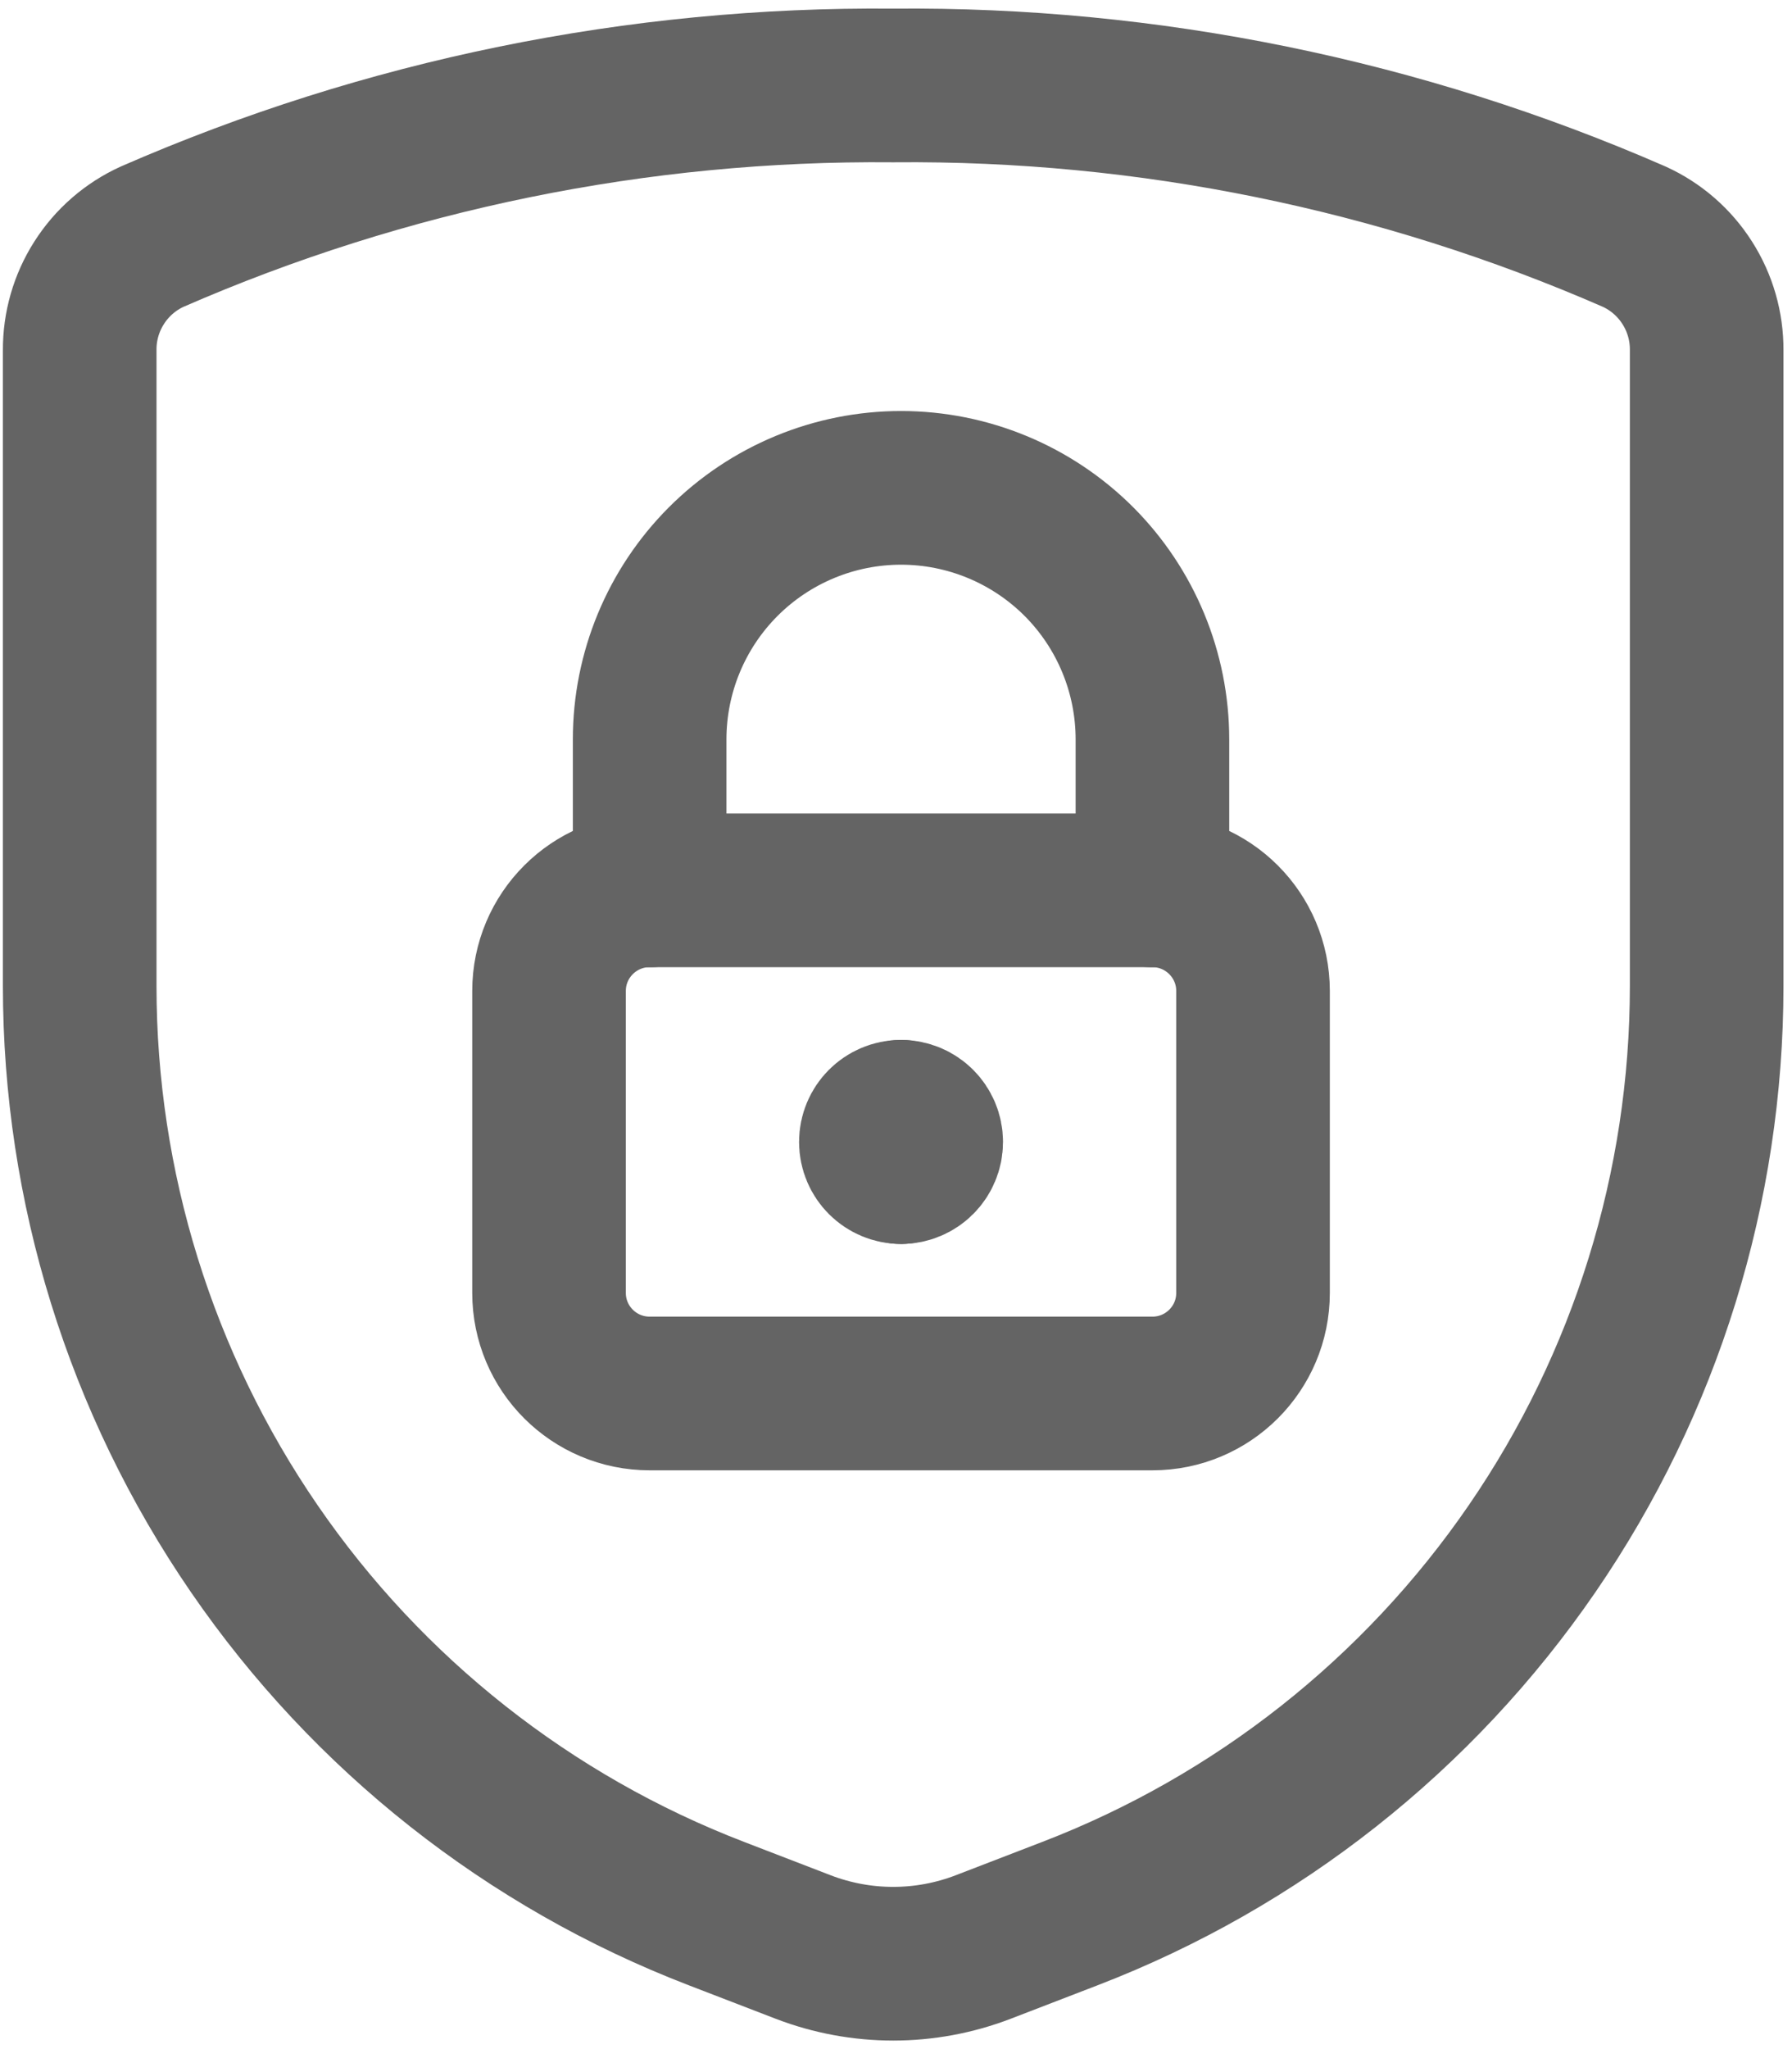
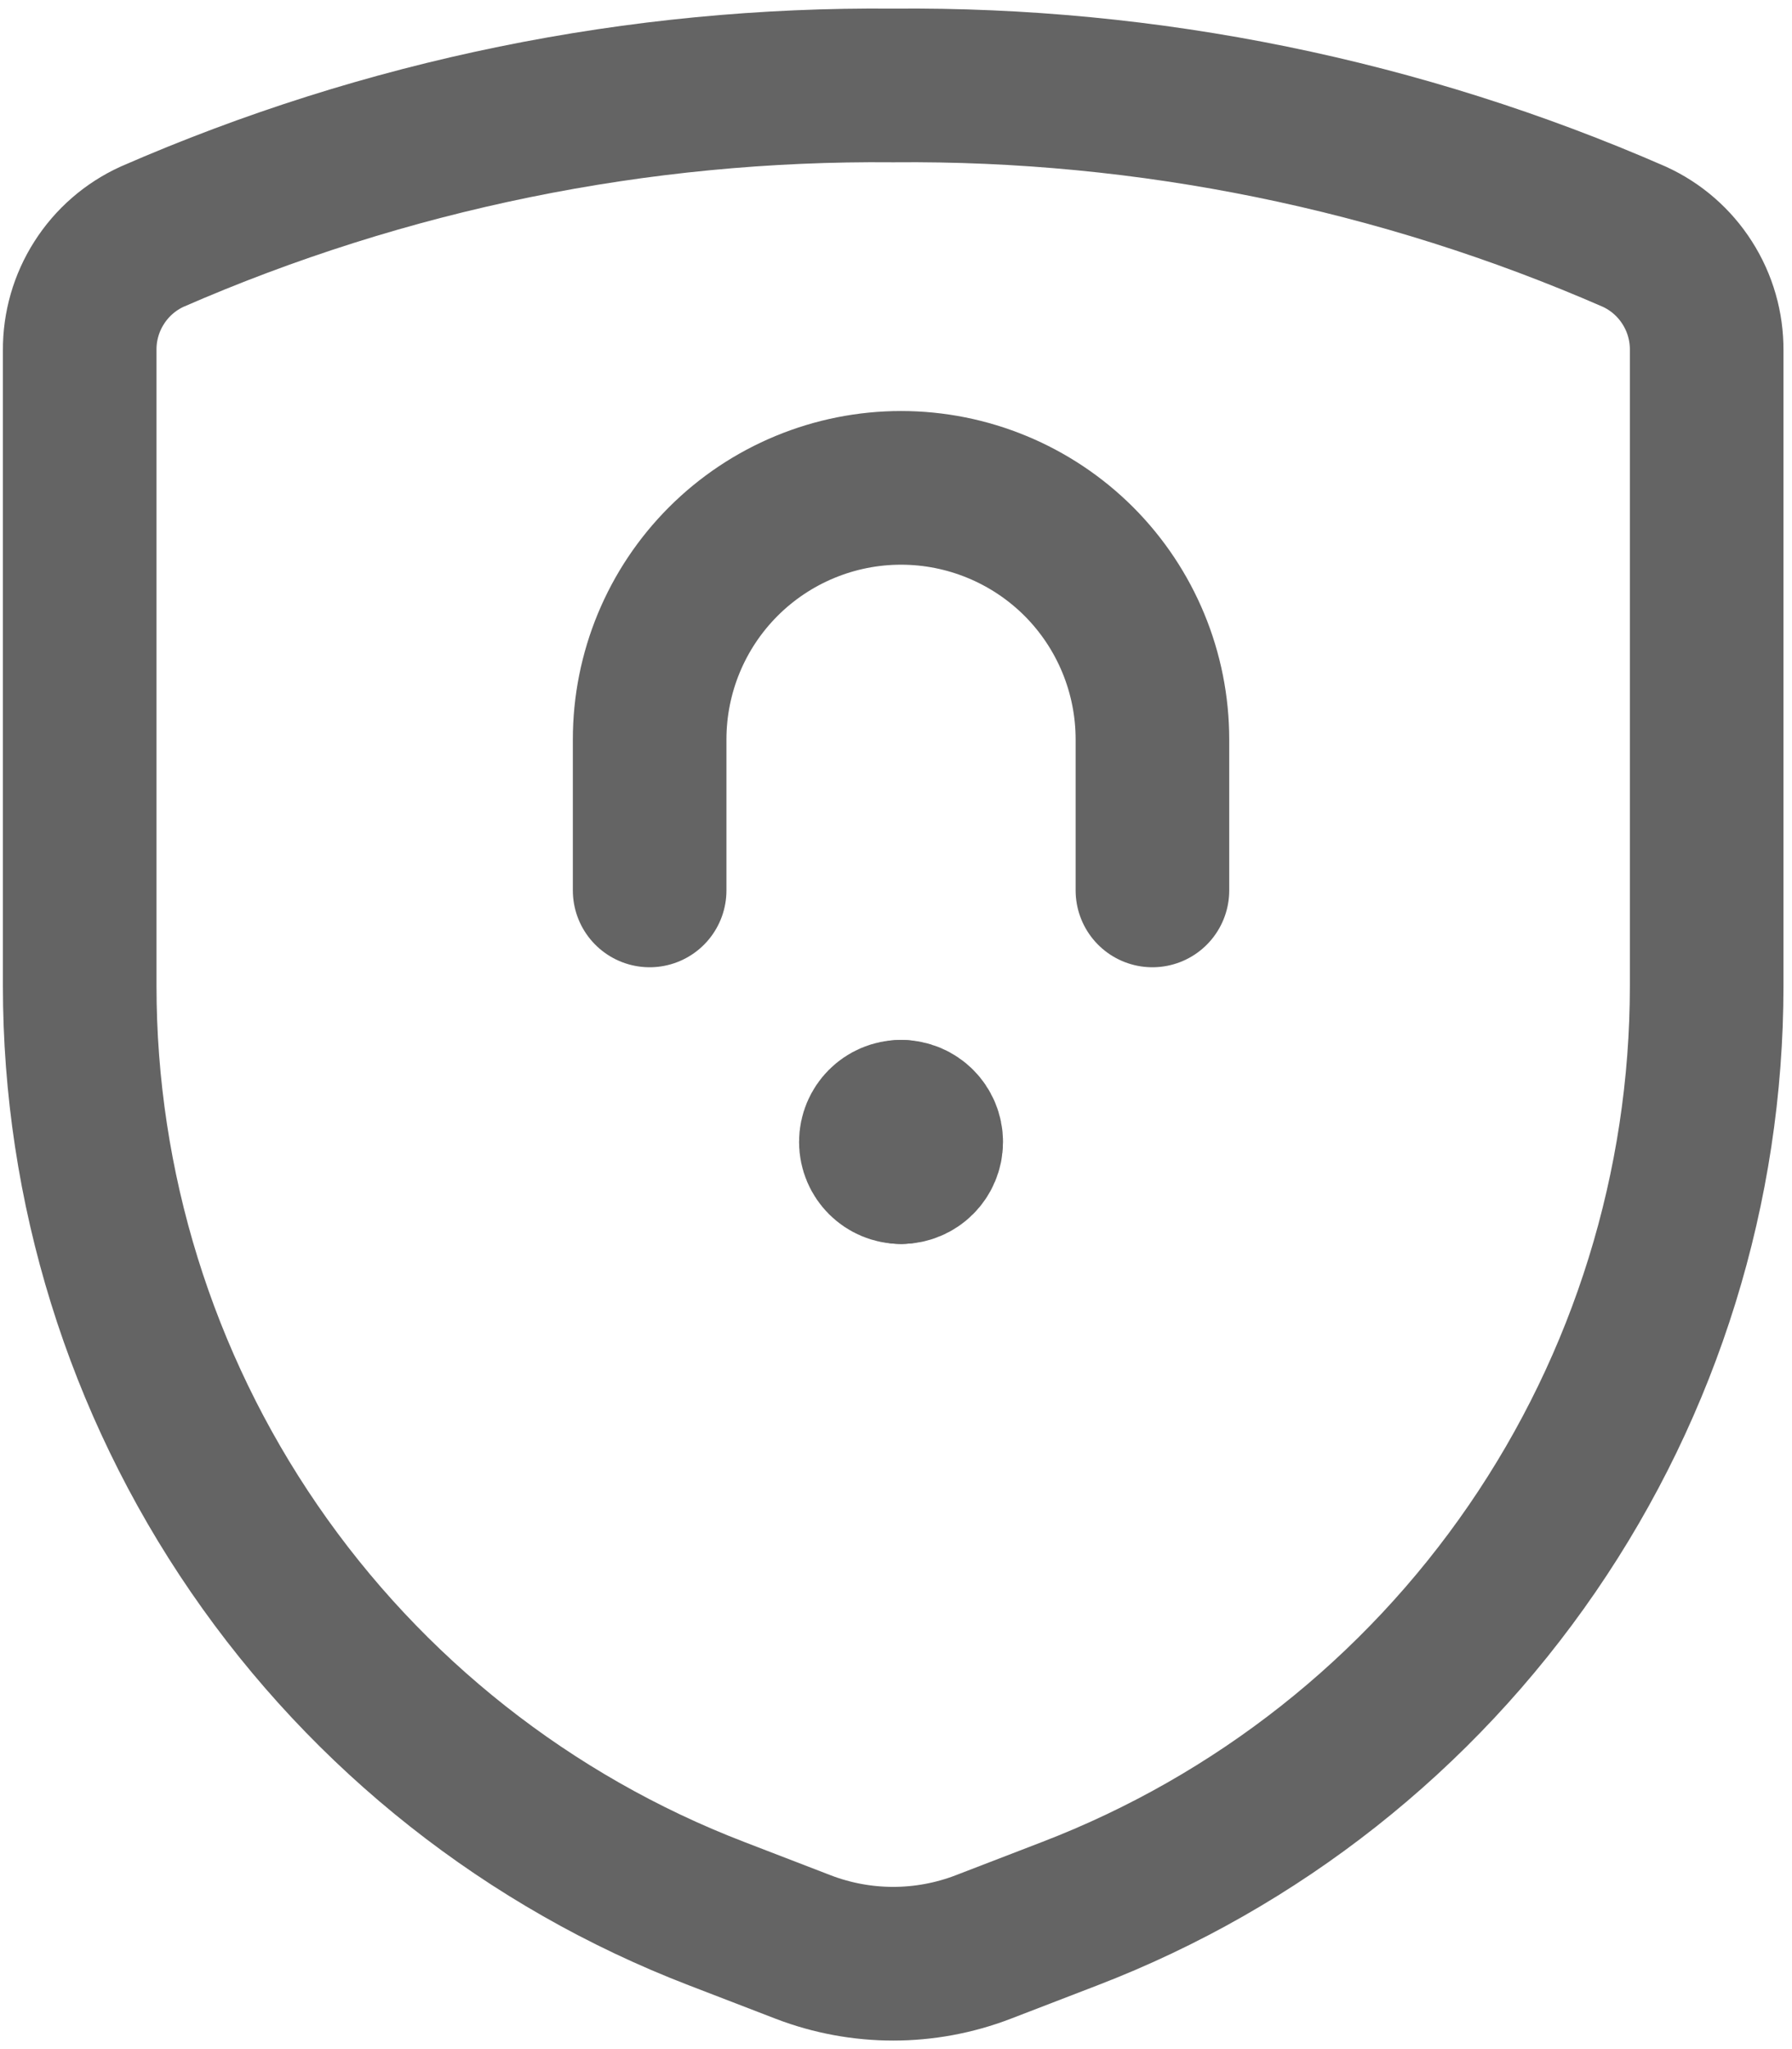
<svg xmlns="http://www.w3.org/2000/svg" width="21" height="24" viewBox="0 0 21 24" fill="none">
  <g id="Group 48095479">
    <path id="Vector" d="M0.934 4.103V11.548C0.934 13.901 1.647 16.199 2.979 18.138C4.311 20.078 6.2 21.569 8.396 22.413L9.414 22.805C10.092 23.065 10.842 23.065 11.52 22.805L12.538 22.413C14.734 21.569 16.623 20.078 17.955 18.138C19.287 16.199 20 13.901 20 11.548V4.103C20.002 3.823 19.923 3.548 19.772 3.312C19.622 3.076 19.406 2.888 19.151 2.772C16.413 1.577 13.454 0.973 10.467 1.001C7.48 0.973 4.521 1.577 1.783 2.772C1.528 2.888 1.312 3.076 1.162 3.312C1.011 3.548 0.932 3.823 0.934 4.103Z" stroke="#646464" stroke-width="1.8" stroke-linecap="round" stroke-linejoin="round" />
-     <path id="Vector_2" d="M13.505 10.428H7.613C6.962 10.428 6.434 10.956 6.434 11.607V15.143C6.434 15.794 6.962 16.321 7.613 16.321H13.505C14.156 16.321 14.684 15.794 14.684 15.143V11.607C14.684 10.956 14.156 10.428 13.505 10.428Z" stroke="#646464" stroke-width="1.8" stroke-linecap="round" stroke-linejoin="round" />
    <path id="Vector_3" d="M10.559 13.67C10.396 13.67 10.264 13.538 10.264 13.375C10.264 13.212 10.396 13.08 10.559 13.08" stroke="#646464" stroke-width="1.8" stroke-linecap="round" stroke-linejoin="round" />
    <path id="Vector_4" d="M10.559 13.67C10.722 13.67 10.854 13.538 10.854 13.375C10.854 13.212 10.722 13.08 10.559 13.08" stroke="#646464" stroke-width="1.8" stroke-linecap="round" stroke-linejoin="round" />
    <path id="Vector_5" d="M7.613 10.429V8.661C7.613 7.879 7.923 7.13 8.476 6.577C9.028 6.025 9.778 5.714 10.559 5.714C11.34 5.714 12.09 6.025 12.643 6.577C13.195 7.13 13.505 7.879 13.505 8.661V10.429" stroke="#646464" stroke-width="1.8" stroke-linecap="round" stroke-linejoin="round" />
  </g>
</svg>